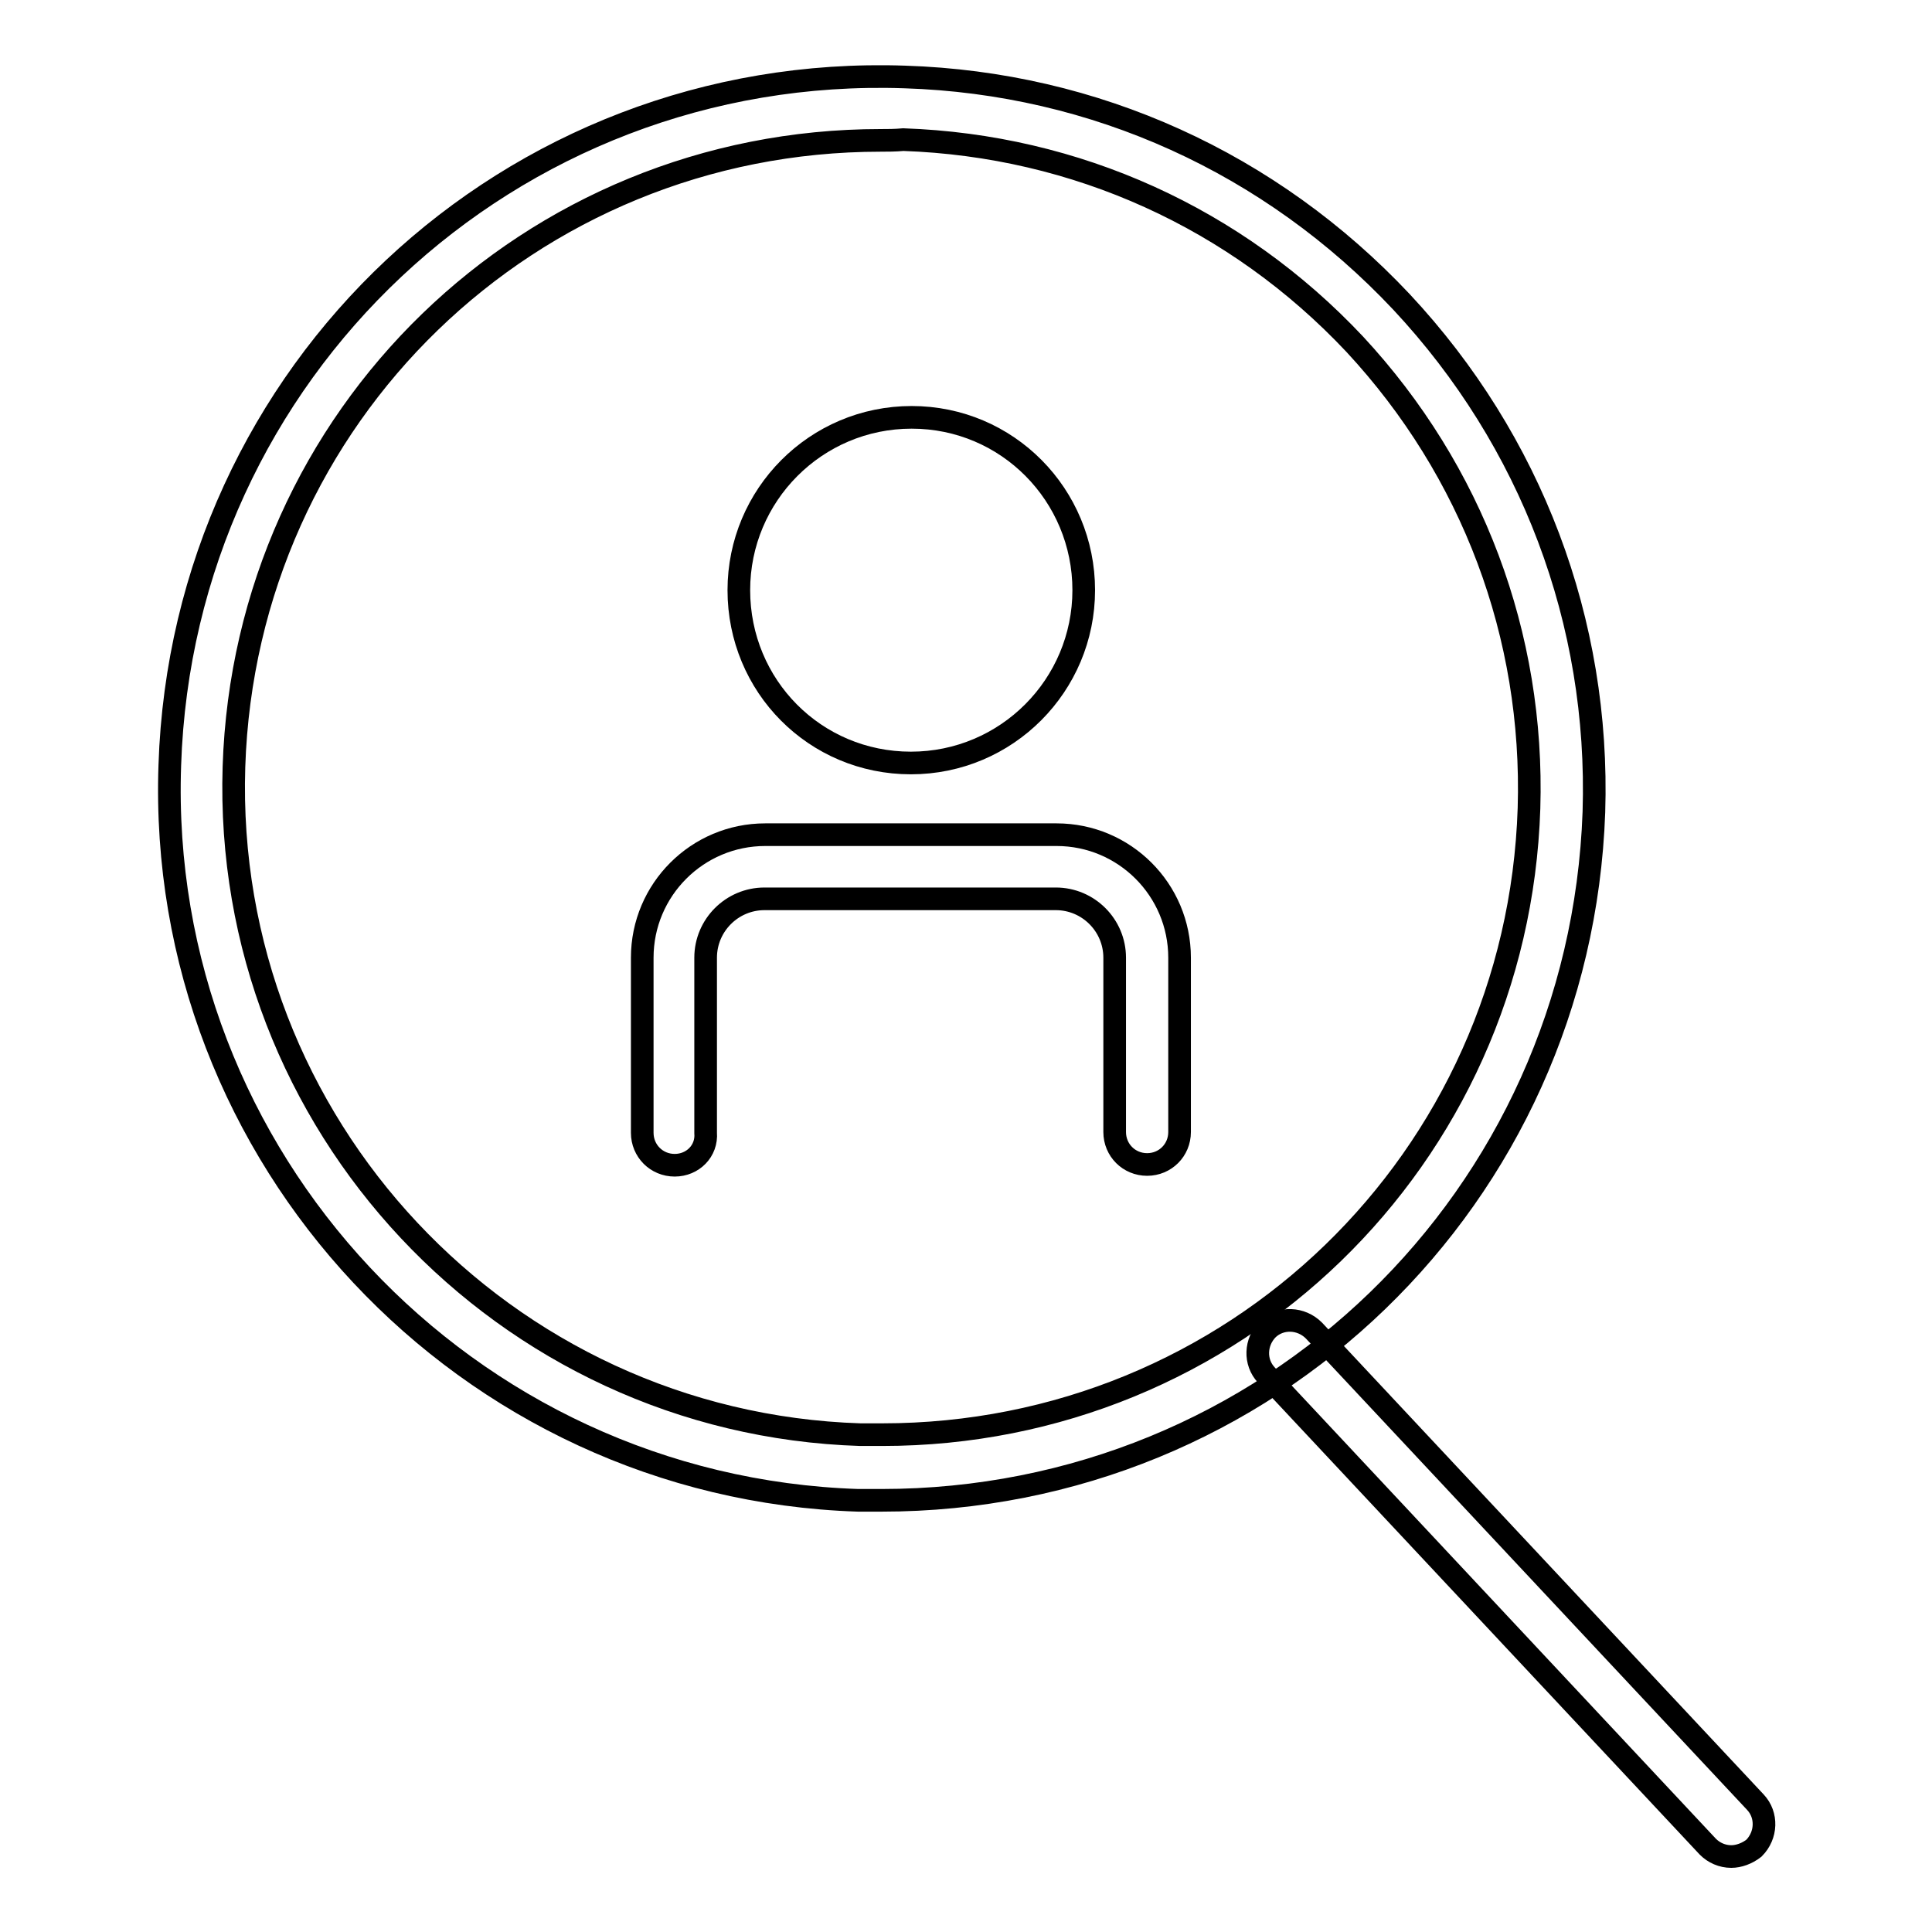
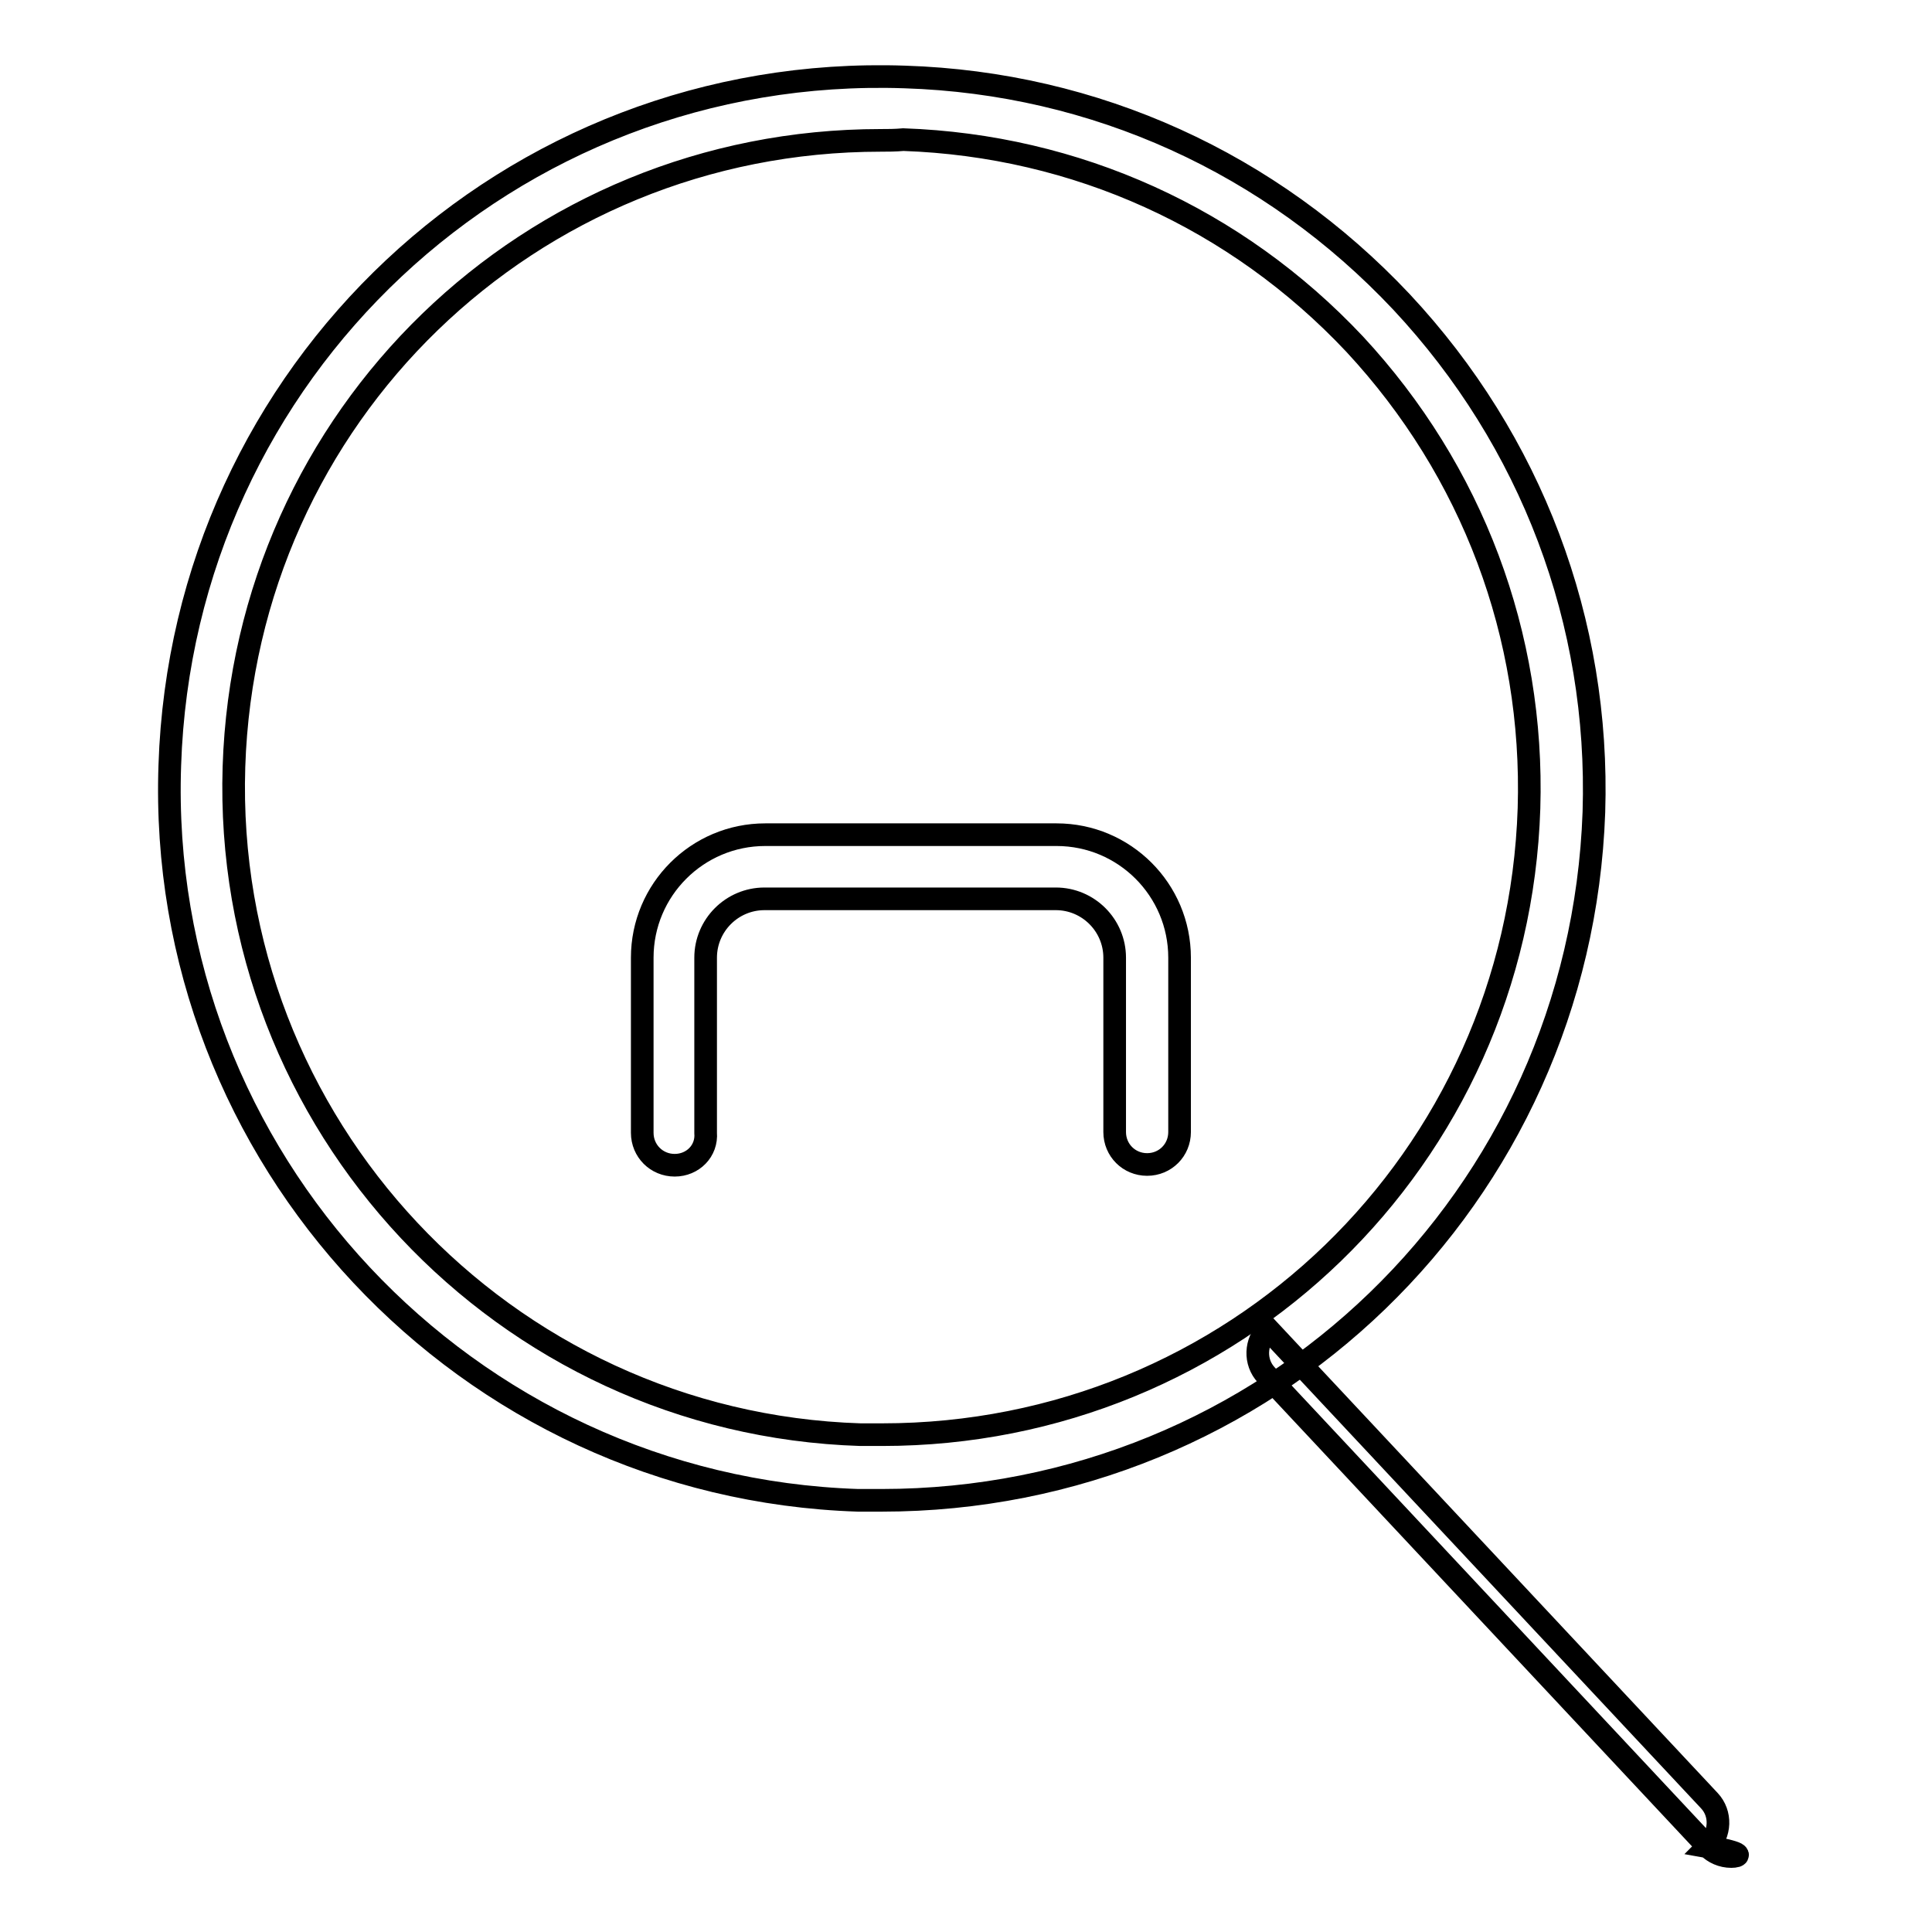
<svg xmlns="http://www.w3.org/2000/svg" version="1.1" x="0px" y="0px" viewBox="0 0 256 256" enable-background="new 0 0 256 256" xml:space="preserve">
  <g>
    <g>
-       <path stroke-width="3" fill-opacity="0" stroke="#000000" d="M143.6,78.2c0,12.6-10.2,22.9-22.9,22.9S97.9,90.9,97.9,78.2c0-12.6,10.2-22.9,22.9-22.9S143.6,65.6,143.6,78.2" />
      <path stroke-width="3" fill-opacity="0" stroke="#000000" d="M116.8,198.8c-1,0-2.1,0-3.1,0c-52-1.7-93-45.4-91.2-97.4c1.7-52.2,45-93,97.4-91.2c25.2,0.8,48.5,11.4,65.8,29.8c17.2,18.4,26.3,42.4,25.5,67.6C209.4,158.7,168,198.8,116.8,198.8z M116.7,18.6c-46.5,0-84.2,36.5-85.7,83c-1.5,47.3,35.7,87,83,88.5c1,0,1.9,0,2.9,0c46.5,0,84.2-36.5,85.7-83c0.7-22.9-7.5-44.7-23.1-61.5c-15.7-16.7-36.9-26.3-59.8-27.1C118.6,18.6,117.6,18.6,116.7,18.6z" />
-       <path stroke-width="3" fill-opacity="0" stroke="#000000" d="M229.4,246c-1.2,0-2.3-0.5-3.1-1.3l-58.5-62.5c-1.6-1.7-1.5-4.4,0.2-6.1c1.7-1.6,4.4-1.5,6.1,0.2l58.5,62.5c1.6,1.7,1.5,4.4-0.2,6.1C231.5,245.6,230.4,246,229.4,246z" />
+       <path stroke-width="3" fill-opacity="0" stroke="#000000" d="M229.4,246c-1.2,0-2.3-0.5-3.1-1.3l-58.5-62.5c-1.6-1.7-1.5-4.4,0.2-6.1l58.5,62.5c1.6,1.7,1.5,4.4-0.2,6.1C231.5,245.6,230.4,246,229.4,246z" />
      <path stroke-width="3" fill-opacity="0" stroke="#000000" d="M89.4,154.4c-2.4,0-4.3-1.9-4.3-4.3v-23.2c0-9,7.3-16.3,16.3-16.3H140c9,0,16.3,7.3,16.3,16.3v23.1c0,2.4-1.9,4.3-4.3,4.3c-2.4,0-4.3-1.9-4.3-4.3v-23.1c0-4.3-3.5-7.8-7.8-7.8h-38.6c-4.3,0-7.8,3.5-7.8,7.8v23.2C93.7,152.5,91.8,154.4,89.4,154.4z" />
    </g>
  </g>
</svg>